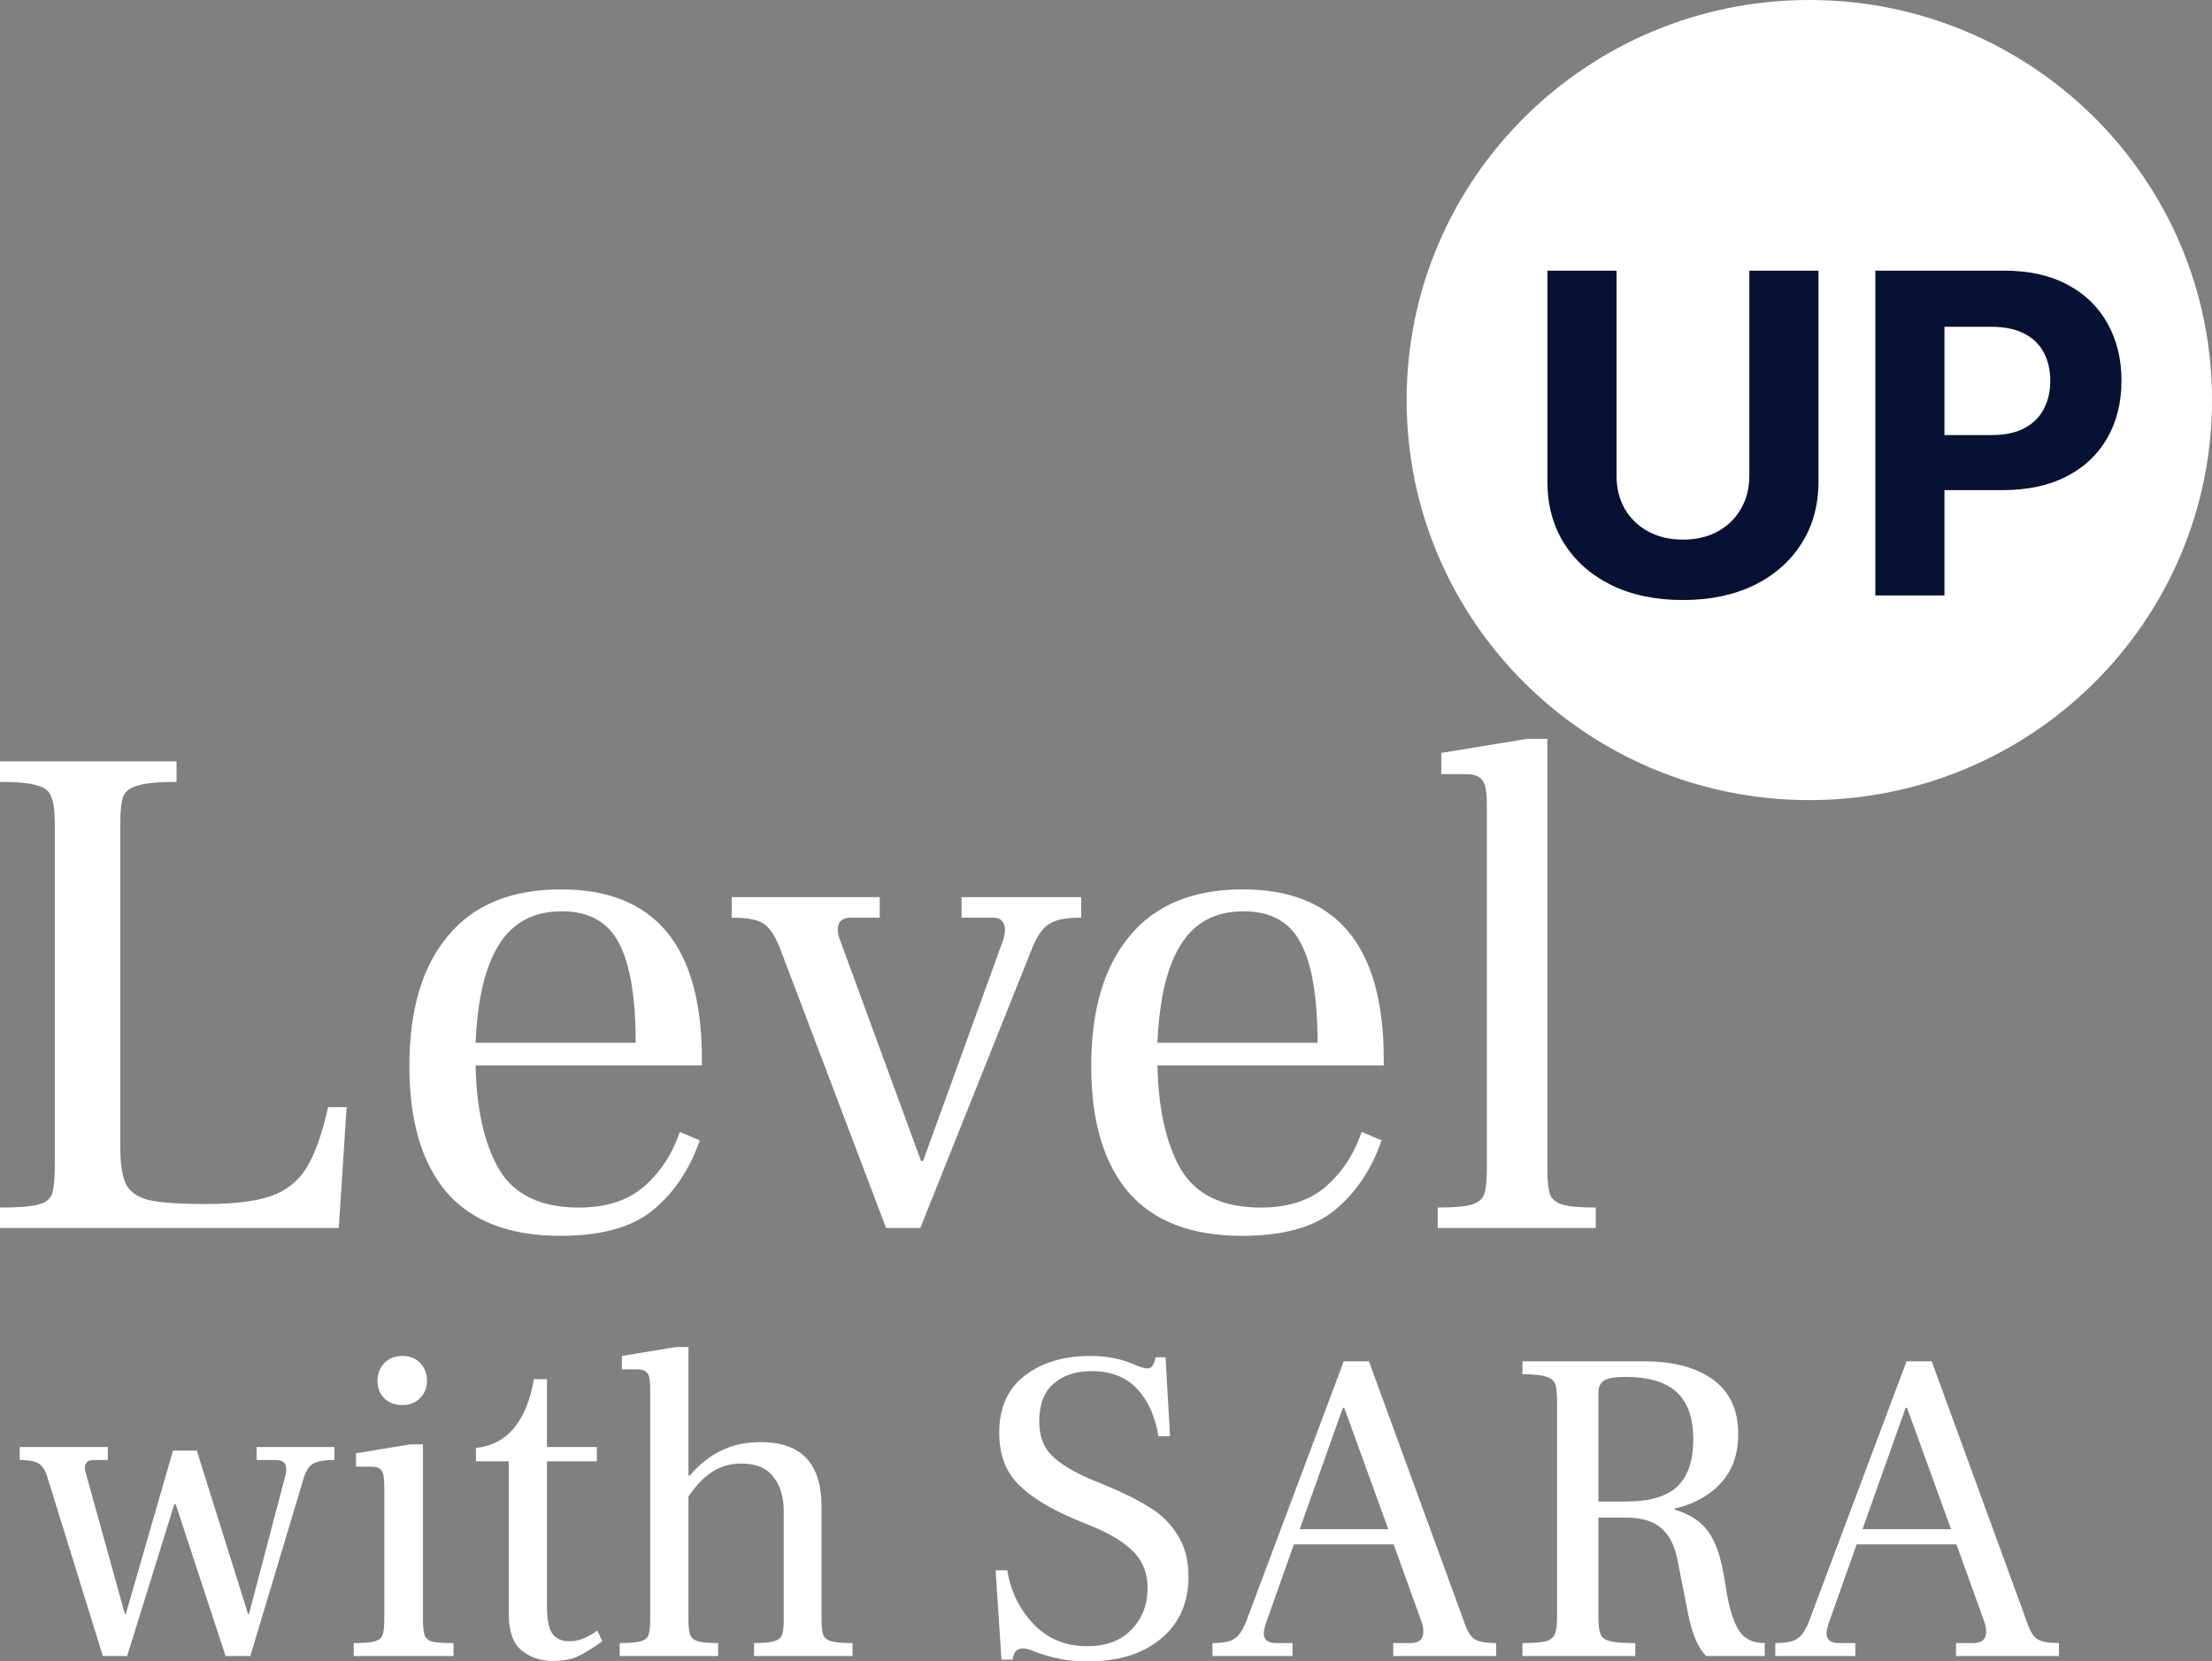
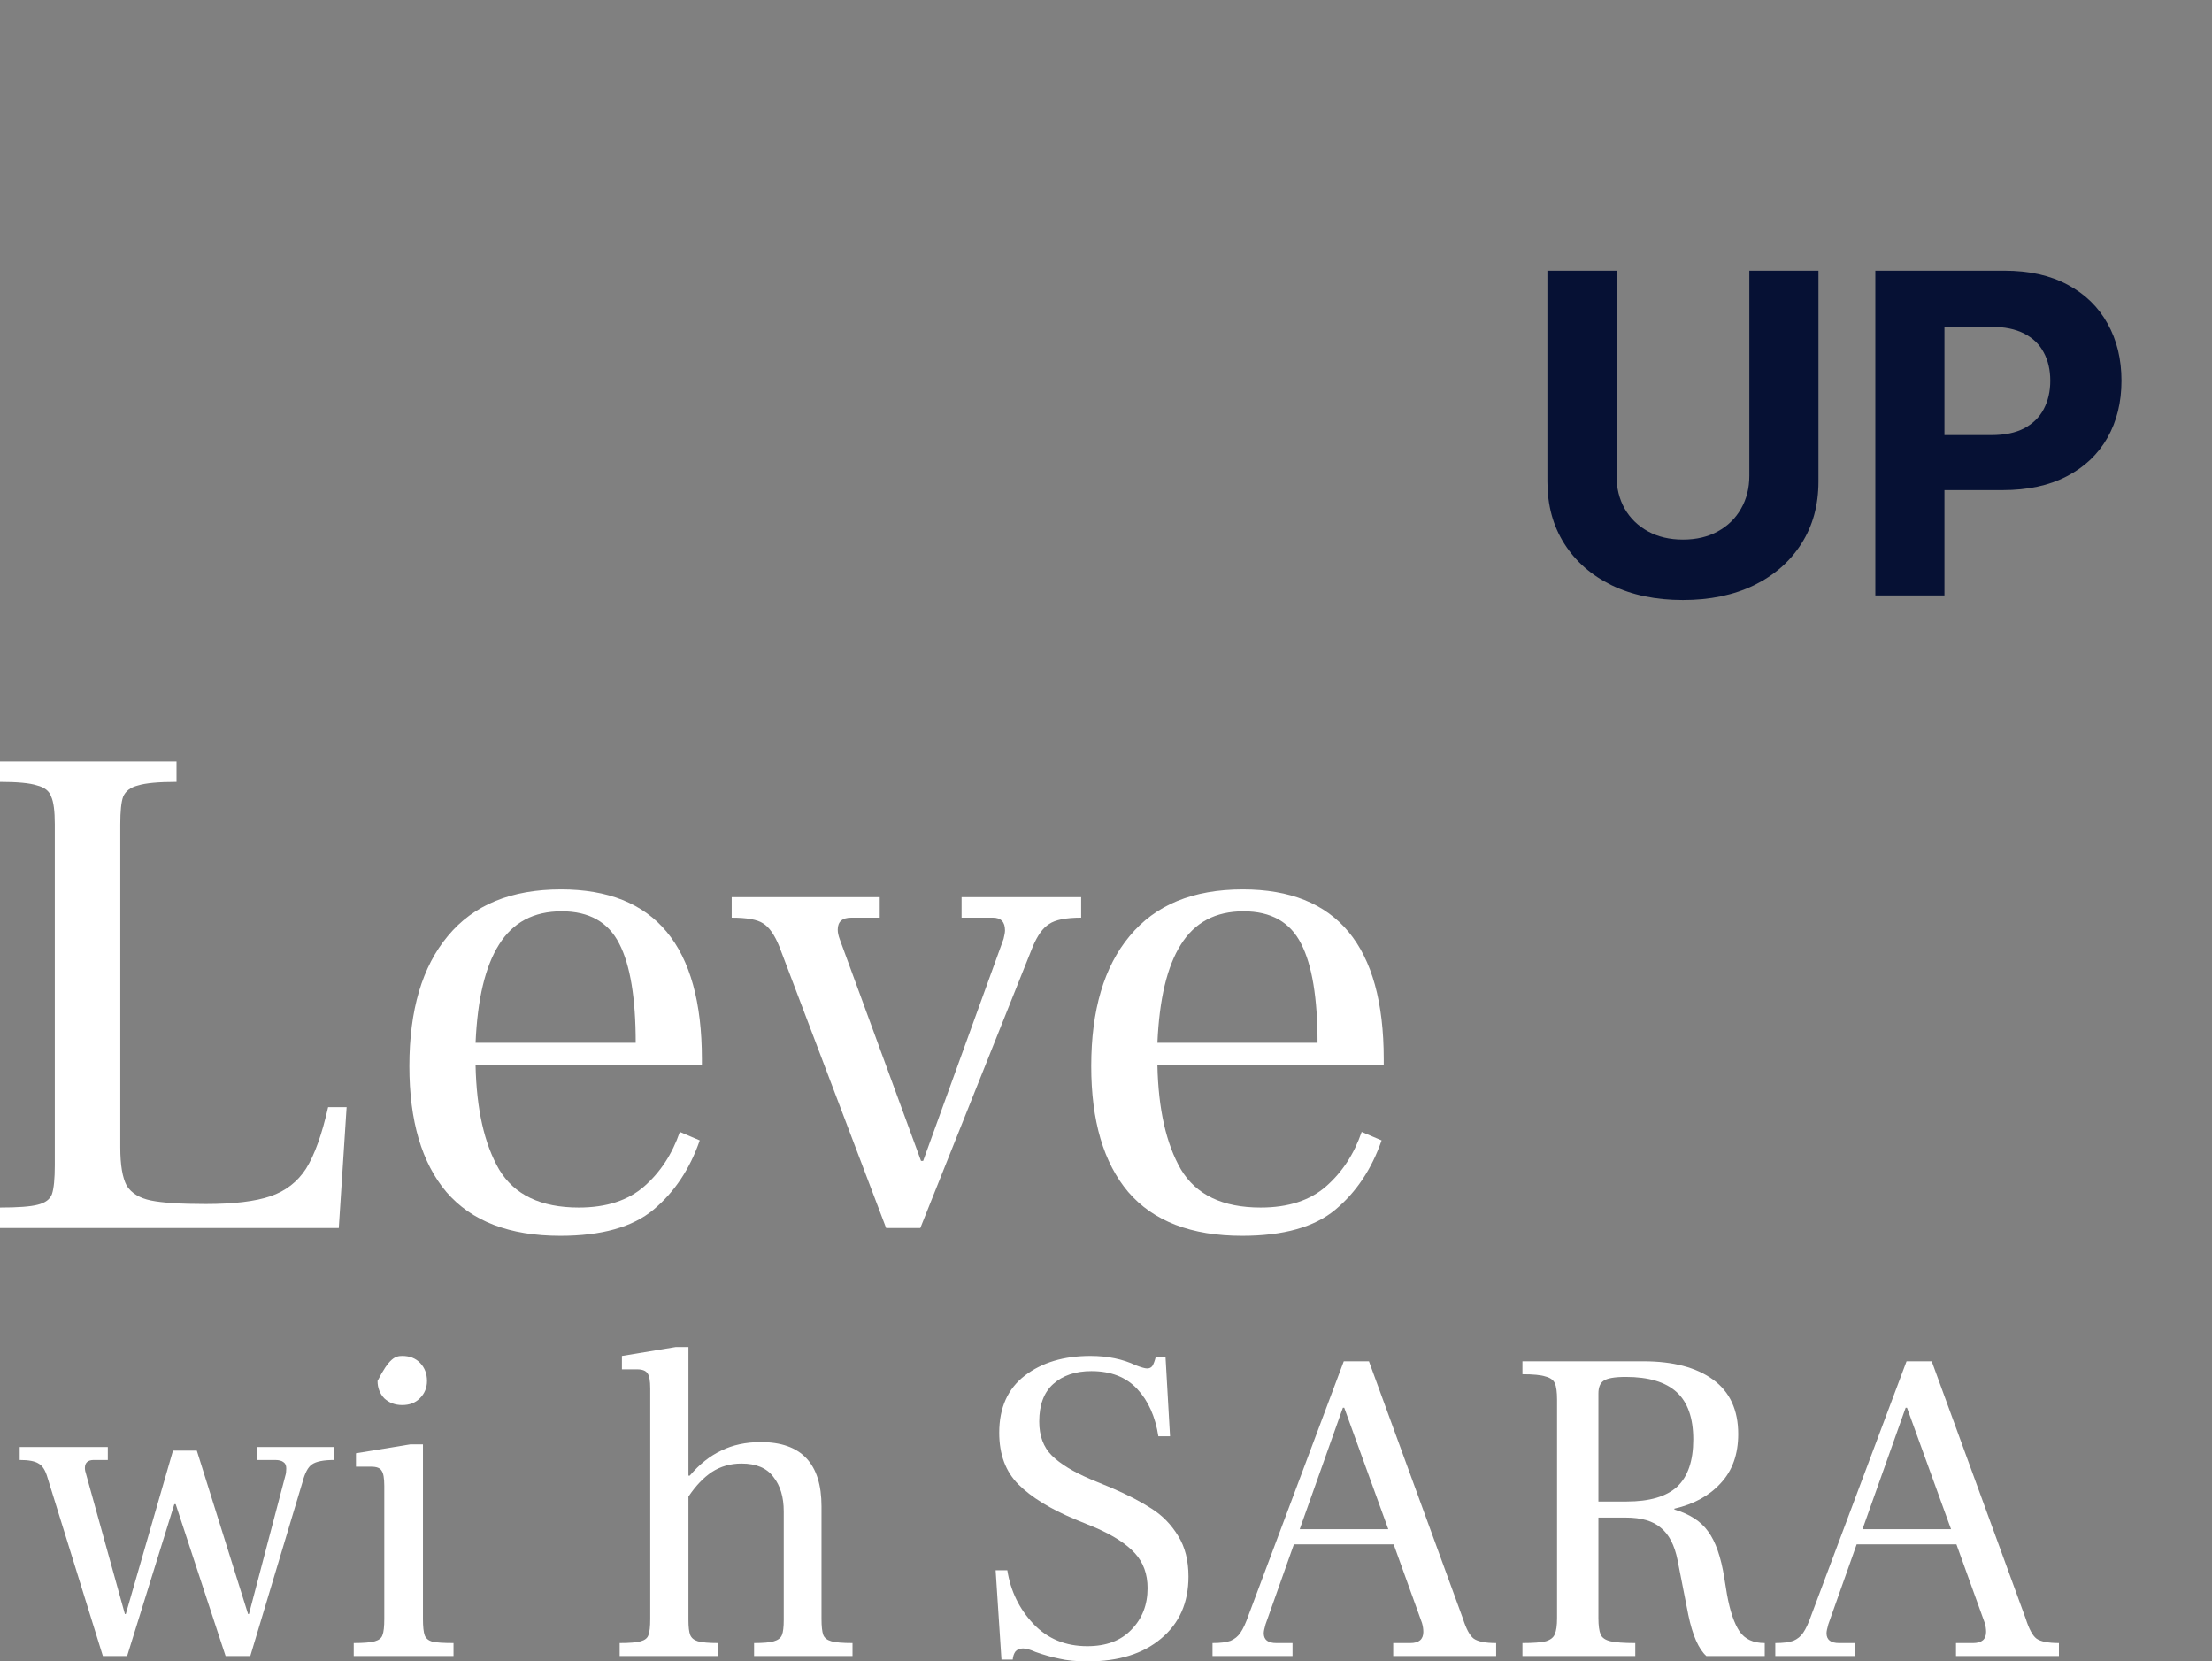
<svg xmlns="http://www.w3.org/2000/svg" width="257" height="193" viewBox="0 0 257 193" fill="none">
  <rect x="0" y="0" width="257" height="193" fill="#808080" stroke="none" />
  <path d="M0 140.28C2.095 140.28 3.556 140.17 4.383 139.951C5.265 139.732 5.816 139.322 6.037 138.719C6.257 138.062 6.367 136.94 6.367 135.352V95.761C6.367 94.228 6.23 93.16 5.954 92.557C5.733 91.9 5.182 91.462 4.3 91.243C3.473 90.969 2.04 90.832 0 90.832V88.45H20.508V90.832C18.413 90.832 16.924 90.969 16.042 91.243C15.16 91.462 14.582 91.9 14.306 92.557C14.085 93.16 13.975 94.228 13.975 95.761V133.298C13.975 135.324 14.223 136.803 14.719 137.734C15.271 138.61 16.208 139.185 17.531 139.459C18.854 139.732 20.976 139.869 23.898 139.869C27.151 139.869 29.659 139.568 31.423 138.966C33.187 138.363 34.566 137.296 35.558 135.762C36.55 134.174 37.405 131.792 38.121 128.616H40.271L39.362 142.662H0V140.28Z" fill="white" />
  <path d="M81.549 123.77H55.253C55.363 128.863 56.273 132.887 57.982 135.844C59.746 138.801 62.833 140.28 67.243 140.28C70.441 140.28 72.977 139.459 74.851 137.816C76.725 136.173 78.104 134.065 78.986 131.491L81.301 132.477C80.143 135.817 78.352 138.5 75.926 140.526C73.5 142.552 69.889 143.565 65.093 143.565C59.195 143.565 54.784 141.868 51.862 138.473C48.996 135.078 47.562 130.204 47.562 123.852C47.562 117.336 49.051 112.298 52.028 108.739C55.005 105.125 59.388 103.318 65.176 103.318C76.091 103.318 81.549 109.889 81.549 123.031V123.77ZM73.859 121.142C73.859 115.939 73.225 112.106 71.957 109.642C70.689 107.123 68.456 105.864 65.259 105.864C62.006 105.864 59.581 107.151 57.982 109.724C56.383 112.243 55.473 116.049 55.253 121.142H73.859Z" fill="white" />
  <path d="M90.551 109.971C90 108.602 89.366 107.698 88.649 107.26C87.987 106.822 86.775 106.603 85.011 106.603V104.221H102.211V106.603H98.903C97.856 106.603 97.332 107.069 97.332 107.999C97.332 108.328 97.415 108.711 97.58 109.149L107.007 134.859H107.255L116.599 109.067C116.709 108.629 116.765 108.301 116.765 108.082C116.765 107.096 116.296 106.603 115.359 106.603H111.72V104.221H125.613V106.603C123.849 106.603 122.608 106.849 121.892 107.342C121.175 107.78 120.541 108.657 119.99 109.971L106.924 142.662H102.955L90.551 109.971Z" fill="white" />
  <path d="M160.769 123.77H134.473C134.583 128.863 135.493 132.887 137.202 135.844C138.966 138.801 142.053 140.28 146.463 140.28C149.661 140.28 152.197 139.459 154.071 137.816C155.946 136.173 157.324 134.065 158.206 131.491L160.521 132.477C159.364 135.817 157.572 138.5 155.146 140.526C152.721 142.552 149.11 143.565 144.313 143.565C138.415 143.565 134.004 141.868 131.083 138.473C128.216 135.078 126.783 130.204 126.783 123.852C126.783 117.336 128.271 112.298 131.248 108.739C134.225 105.125 138.608 103.318 144.396 103.318C155.312 103.318 160.769 109.889 160.769 123.031V123.77ZM153.079 121.142C153.079 115.939 152.445 112.106 151.177 109.642C149.909 107.123 147.676 105.864 144.479 105.864C141.226 105.864 138.801 107.151 137.202 109.724C135.603 112.243 134.694 116.049 134.473 121.142H153.079Z" fill="white" />
-   <path d="M167.042 140.28C168.862 140.28 170.157 140.17 170.929 139.951C171.701 139.732 172.197 139.349 172.417 138.801C172.638 138.199 172.748 137.213 172.748 135.844V93.461C172.748 92.037 172.583 91.106 172.252 90.668C171.921 90.175 171.26 89.929 170.267 89.929H167.456V87.465L177.462 85.822H179.777V135.844C179.777 137.213 179.887 138.199 180.108 138.801C180.328 139.349 180.824 139.732 181.596 139.951C182.368 140.17 183.636 140.28 185.4 140.28V142.662H167.042V140.28Z" fill="white" />
  <path d="M5.527 171.679C5.284 170.814 4.935 170.261 4.483 170.018C4.065 169.742 3.334 169.603 2.289 169.603V168.099H12.526V169.603H10.907C10.21 169.603 9.862 169.915 9.862 170.537C9.862 170.745 9.914 171.004 10.019 171.315L14.51 187.501H14.615L20.099 168.514H22.867L28.821 187.501H28.925L33.155 171.419C33.225 171.212 33.26 170.935 33.26 170.589C33.26 170.243 33.155 170.001 32.947 169.863C32.738 169.69 32.407 169.603 31.954 169.603H29.813V168.099H38.848V169.603C37.595 169.603 36.724 169.776 36.237 170.122C35.784 170.433 35.419 171.125 35.14 172.197L29.082 192.377H26.209L20.412 174.739H20.255L14.771 192.377H11.951L5.527 171.679Z" fill="white" />
-   <path d="M46.737 163.223C45.902 163.223 45.205 162.963 44.648 162.444C44.126 161.891 43.865 161.217 43.865 160.421C43.865 159.591 44.126 158.899 44.648 158.346C45.205 157.793 45.902 157.516 46.737 157.516C47.608 157.516 48.304 157.793 48.826 158.346C49.349 158.899 49.61 159.591 49.61 160.421C49.61 161.217 49.331 161.891 48.774 162.444C48.252 162.963 47.573 163.223 46.737 163.223ZM41.097 190.873C42.246 190.873 43.064 190.804 43.551 190.666C44.039 190.527 44.335 190.285 44.439 189.939C44.578 189.593 44.648 188.971 44.648 188.072V172.612C44.648 171.713 44.544 171.125 44.335 170.848C44.161 170.537 43.76 170.382 43.134 170.382H41.358V168.825L47.677 167.788H49.14V188.072C49.14 188.971 49.209 189.611 49.349 189.991C49.488 190.337 49.784 190.579 50.236 190.717C50.724 190.821 51.542 190.873 52.691 190.873V192.377H41.097V190.873Z" fill="white" />
-   <path d="M64.228 192.948C62.8 192.948 61.582 192.533 60.572 191.703C59.597 190.873 59.11 189.472 59.11 187.501V169.759H55.297V168.203C58.918 167.822 61.164 165.159 62.034 160.214H63.549V168.099H69.346V169.759H63.549V186.723C63.549 188.141 63.758 189.161 64.176 189.784C64.628 190.372 65.29 190.666 66.16 190.666C66.718 190.666 67.292 190.544 67.884 190.302C68.476 190.026 68.981 189.732 69.398 189.42L69.973 190.666C68.928 191.426 68.006 191.997 67.205 192.377C66.439 192.758 65.447 192.948 64.228 192.948Z" fill="white" />
+   <path d="M46.737 163.223C45.902 163.223 45.205 162.963 44.648 162.444C44.126 161.891 43.865 161.217 43.865 160.421C45.205 157.793 45.902 157.516 46.737 157.516C47.608 157.516 48.304 157.793 48.826 158.346C49.349 158.899 49.61 159.591 49.61 160.421C49.61 161.217 49.331 161.891 48.774 162.444C48.252 162.963 47.573 163.223 46.737 163.223ZM41.097 190.873C42.246 190.873 43.064 190.804 43.551 190.666C44.039 190.527 44.335 190.285 44.439 189.939C44.578 189.593 44.648 188.971 44.648 188.072V172.612C44.648 171.713 44.544 171.125 44.335 170.848C44.161 170.537 43.76 170.382 43.134 170.382H41.358V168.825L47.677 167.788H49.14V188.072C49.14 188.971 49.209 189.611 49.349 189.991C49.488 190.337 49.784 190.579 50.236 190.717C50.724 190.821 51.542 190.873 52.691 190.873V192.377H41.097V190.873Z" fill="white" />
  <path d="M95.446 188.072C95.446 188.936 95.515 189.559 95.655 189.939C95.794 190.285 96.107 190.527 96.595 190.666C97.082 190.804 97.9 190.873 99.049 190.873V192.377H87.612V190.873C88.691 190.873 89.457 190.804 89.91 190.666C90.397 190.527 90.711 190.285 90.85 189.939C90.989 189.593 91.059 189.005 91.059 188.175V175.569C91.059 173.909 90.658 172.578 89.858 171.575C89.091 170.537 87.856 170.018 86.149 170.018C84.861 170.018 83.712 170.347 82.702 171.004C81.728 171.661 80.822 172.612 79.987 173.857V188.175C79.987 189.005 80.056 189.593 80.195 189.939C80.335 190.285 80.631 190.527 81.083 190.666C81.571 190.804 82.354 190.873 83.434 190.873V192.377H71.996V190.873C73.145 190.873 73.963 190.804 74.451 190.666C74.938 190.527 75.234 190.285 75.338 189.939C75.478 189.593 75.547 188.971 75.547 188.072V161.303C75.547 160.404 75.443 159.816 75.234 159.539C75.025 159.228 74.625 159.072 74.033 159.072H72.257V157.516L78.524 156.479H79.987V171.419H80.143C81.257 170.105 82.476 169.137 83.799 168.514C85.122 167.857 86.654 167.528 88.395 167.528C93.096 167.528 95.446 170.018 95.446 174.999V188.072Z" fill="white" />
  <path d="M115.676 182.417H117.034C117.417 184.838 118.427 186.913 120.063 188.642C121.7 190.372 123.789 191.236 126.331 191.236C128.524 191.236 130.23 190.596 131.449 189.317C132.702 188.037 133.329 186.429 133.329 184.492C133.329 182.867 132.842 181.518 131.867 180.446C130.892 179.374 129.377 178.388 127.323 177.489L124.921 176.503C122.031 175.293 119.837 173.944 118.34 172.457C116.843 170.97 116.094 168.964 116.094 166.439C116.094 163.534 117.087 161.32 119.071 159.799C121.056 158.277 123.597 157.516 126.696 157.516C128.681 157.516 130.439 157.879 131.971 158.605C132.598 158.848 133.033 158.969 133.277 158.969C133.555 158.969 133.764 158.865 133.904 158.657C134.043 158.415 134.165 158.087 134.269 157.672H135.418L135.94 166.854H134.583C134.234 164.571 133.416 162.738 132.128 161.355C130.84 159.972 129.064 159.28 126.801 159.28C124.955 159.28 123.476 159.781 122.361 160.784C121.282 161.753 120.742 163.205 120.742 165.142C120.742 166.802 121.23 168.116 122.205 169.085C123.18 170.053 124.677 170.97 126.696 171.834L129.203 172.872C131.049 173.667 132.58 174.463 133.799 175.258C135.053 176.053 136.08 177.108 136.881 178.423C137.681 179.702 138.082 181.276 138.082 183.143C138.082 186.187 137.02 188.59 134.896 190.354C132.807 192.118 129.969 193 126.383 193C125.06 193 123.963 192.896 123.093 192.689C122.222 192.516 121.299 192.256 120.325 191.911C119.698 191.634 119.21 191.496 118.862 191.496C118.479 191.496 118.183 191.617 117.974 191.859C117.8 192.101 117.696 192.412 117.661 192.792H116.355L115.676 182.417Z" fill="white" />
  <path d="M169.965 188.02C170.348 189.23 170.766 190.008 171.219 190.354C171.706 190.7 172.577 190.873 173.83 190.873V192.377H161.87V190.873H163.855C164.865 190.873 165.369 190.441 165.369 189.576C165.369 189.23 165.317 188.884 165.213 188.539L161.923 179.408H150.328L147.038 188.694C146.899 189.178 146.829 189.524 146.829 189.732C146.829 190.493 147.316 190.873 148.291 190.873H150.171V192.377H140.875V190.873C141.78 190.873 142.477 190.787 142.964 190.614C143.452 190.406 143.835 190.095 144.113 189.68C144.426 189.23 144.74 188.556 145.053 187.657L156.125 158.139H159.05L169.965 188.02ZM161.296 177.644L156.178 163.534H156.021L151.007 177.644H161.296Z" fill="white" />
  <path d="M176.885 190.873C178.138 190.873 179.043 190.804 179.601 190.666C180.158 190.493 180.506 190.216 180.645 189.835C180.819 189.455 180.906 188.833 180.906 187.968V162.6C180.906 161.701 180.819 161.061 180.645 160.681C180.471 160.3 180.105 160.041 179.548 159.902C179.026 159.729 178.138 159.643 176.885 159.643V158.139H190.934C194.381 158.139 197.079 158.848 199.029 160.266C200.979 161.684 201.954 163.793 201.954 166.595C201.954 168.946 201.275 170.848 199.917 172.301C198.594 173.754 196.801 174.739 194.537 175.258V175.362C196.313 175.881 197.619 176.728 198.454 177.904C199.325 179.08 199.952 180.878 200.335 183.299L200.648 185.218C200.996 187.155 201.484 188.59 202.11 189.524C202.737 190.423 203.712 190.873 205.035 190.873V192.377H198.246C197.34 191.547 196.644 189.957 196.156 187.605L194.903 181.224C194.555 179.495 193.911 178.25 192.971 177.489C192.065 176.693 190.707 176.296 188.897 176.296H185.711V187.968C185.711 188.833 185.798 189.472 185.972 189.887C186.146 190.268 186.529 190.527 187.121 190.666C187.713 190.804 188.671 190.873 189.994 190.873V192.377H176.885V190.873ZM189.001 174.428C191.648 174.428 193.597 173.857 194.851 172.716C196.104 171.54 196.731 169.707 196.731 167.217C196.731 164.727 196.087 162.894 194.799 161.718C193.51 160.542 191.543 159.954 188.897 159.954C187.574 159.954 186.703 160.11 186.286 160.421C185.903 160.698 185.711 161.182 185.711 161.874V174.428H189.001Z" fill="white" />
  <path d="M235.351 188.02C235.734 189.23 236.152 190.008 236.605 190.354C237.092 190.7 237.962 190.873 239.216 190.873V192.377H227.256V190.873H229.241C230.25 190.873 230.755 190.441 230.755 189.576C230.755 189.23 230.703 188.884 230.598 188.539L227.308 179.408H215.714L212.423 188.694C212.284 189.178 212.215 189.524 212.215 189.732C212.215 190.493 212.702 190.873 213.677 190.873H215.557V192.377H206.261V190.873C207.166 190.873 207.862 190.787 208.35 190.614C208.837 190.406 209.22 190.095 209.499 189.68C209.812 189.23 210.126 188.556 210.439 187.657L221.511 158.139H224.436L235.351 188.02ZM226.681 177.644L221.563 163.534H221.407L216.393 177.644H226.681Z" fill="white" />
-   <path d="M257 46.473C257 72.14 236.053 92.946 210.213 92.946C184.374 92.946 163.427 72.14 163.427 46.473C163.427 20.807 184.374 0 210.213 0C236.053 0 257 20.807 257 46.473Z" fill="white" />
  <path d="M203.246 31.441H211.277V55.942C211.277 58.693 210.615 61.1 209.292 63.164C207.982 65.227 206.145 66.836 203.784 67.99C201.422 69.133 198.671 69.704 195.531 69.704C192.378 69.704 189.621 69.133 187.259 67.99C184.897 66.836 183.061 65.227 181.751 63.164C180.44 61.1 179.785 58.693 179.785 55.942V31.441H187.815V55.261C187.815 56.698 188.131 57.975 188.761 59.093C189.404 60.21 190.307 61.088 191.469 61.727C192.631 62.365 193.985 62.685 195.531 62.685C197.089 62.685 198.443 62.365 199.592 61.727C200.755 61.088 201.651 60.21 202.282 59.093C202.925 57.975 203.246 56.698 203.246 55.261V31.441Z" fill="#061134" />
  <path d="M217.884 69.169V31.441H232.869C235.75 31.441 238.205 31.987 240.232 33.08C242.26 34.161 243.806 35.666 244.869 37.594C245.945 39.51 246.483 41.72 246.483 44.226C246.483 46.731 245.939 48.942 244.851 50.858C243.762 52.774 242.186 54.266 240.121 55.334C238.069 56.403 235.583 56.937 232.665 56.937H223.114V50.544H231.367C232.913 50.544 234.186 50.281 235.188 49.752C236.202 49.212 236.956 48.469 237.45 47.523C237.957 46.565 238.211 45.466 238.211 44.226C238.211 42.973 237.957 41.88 237.45 40.947C236.956 40.001 236.202 39.27 235.188 38.754C234.174 38.226 232.888 37.962 231.33 37.962H225.915V69.169H217.884Z" fill="#061134" />
</svg>